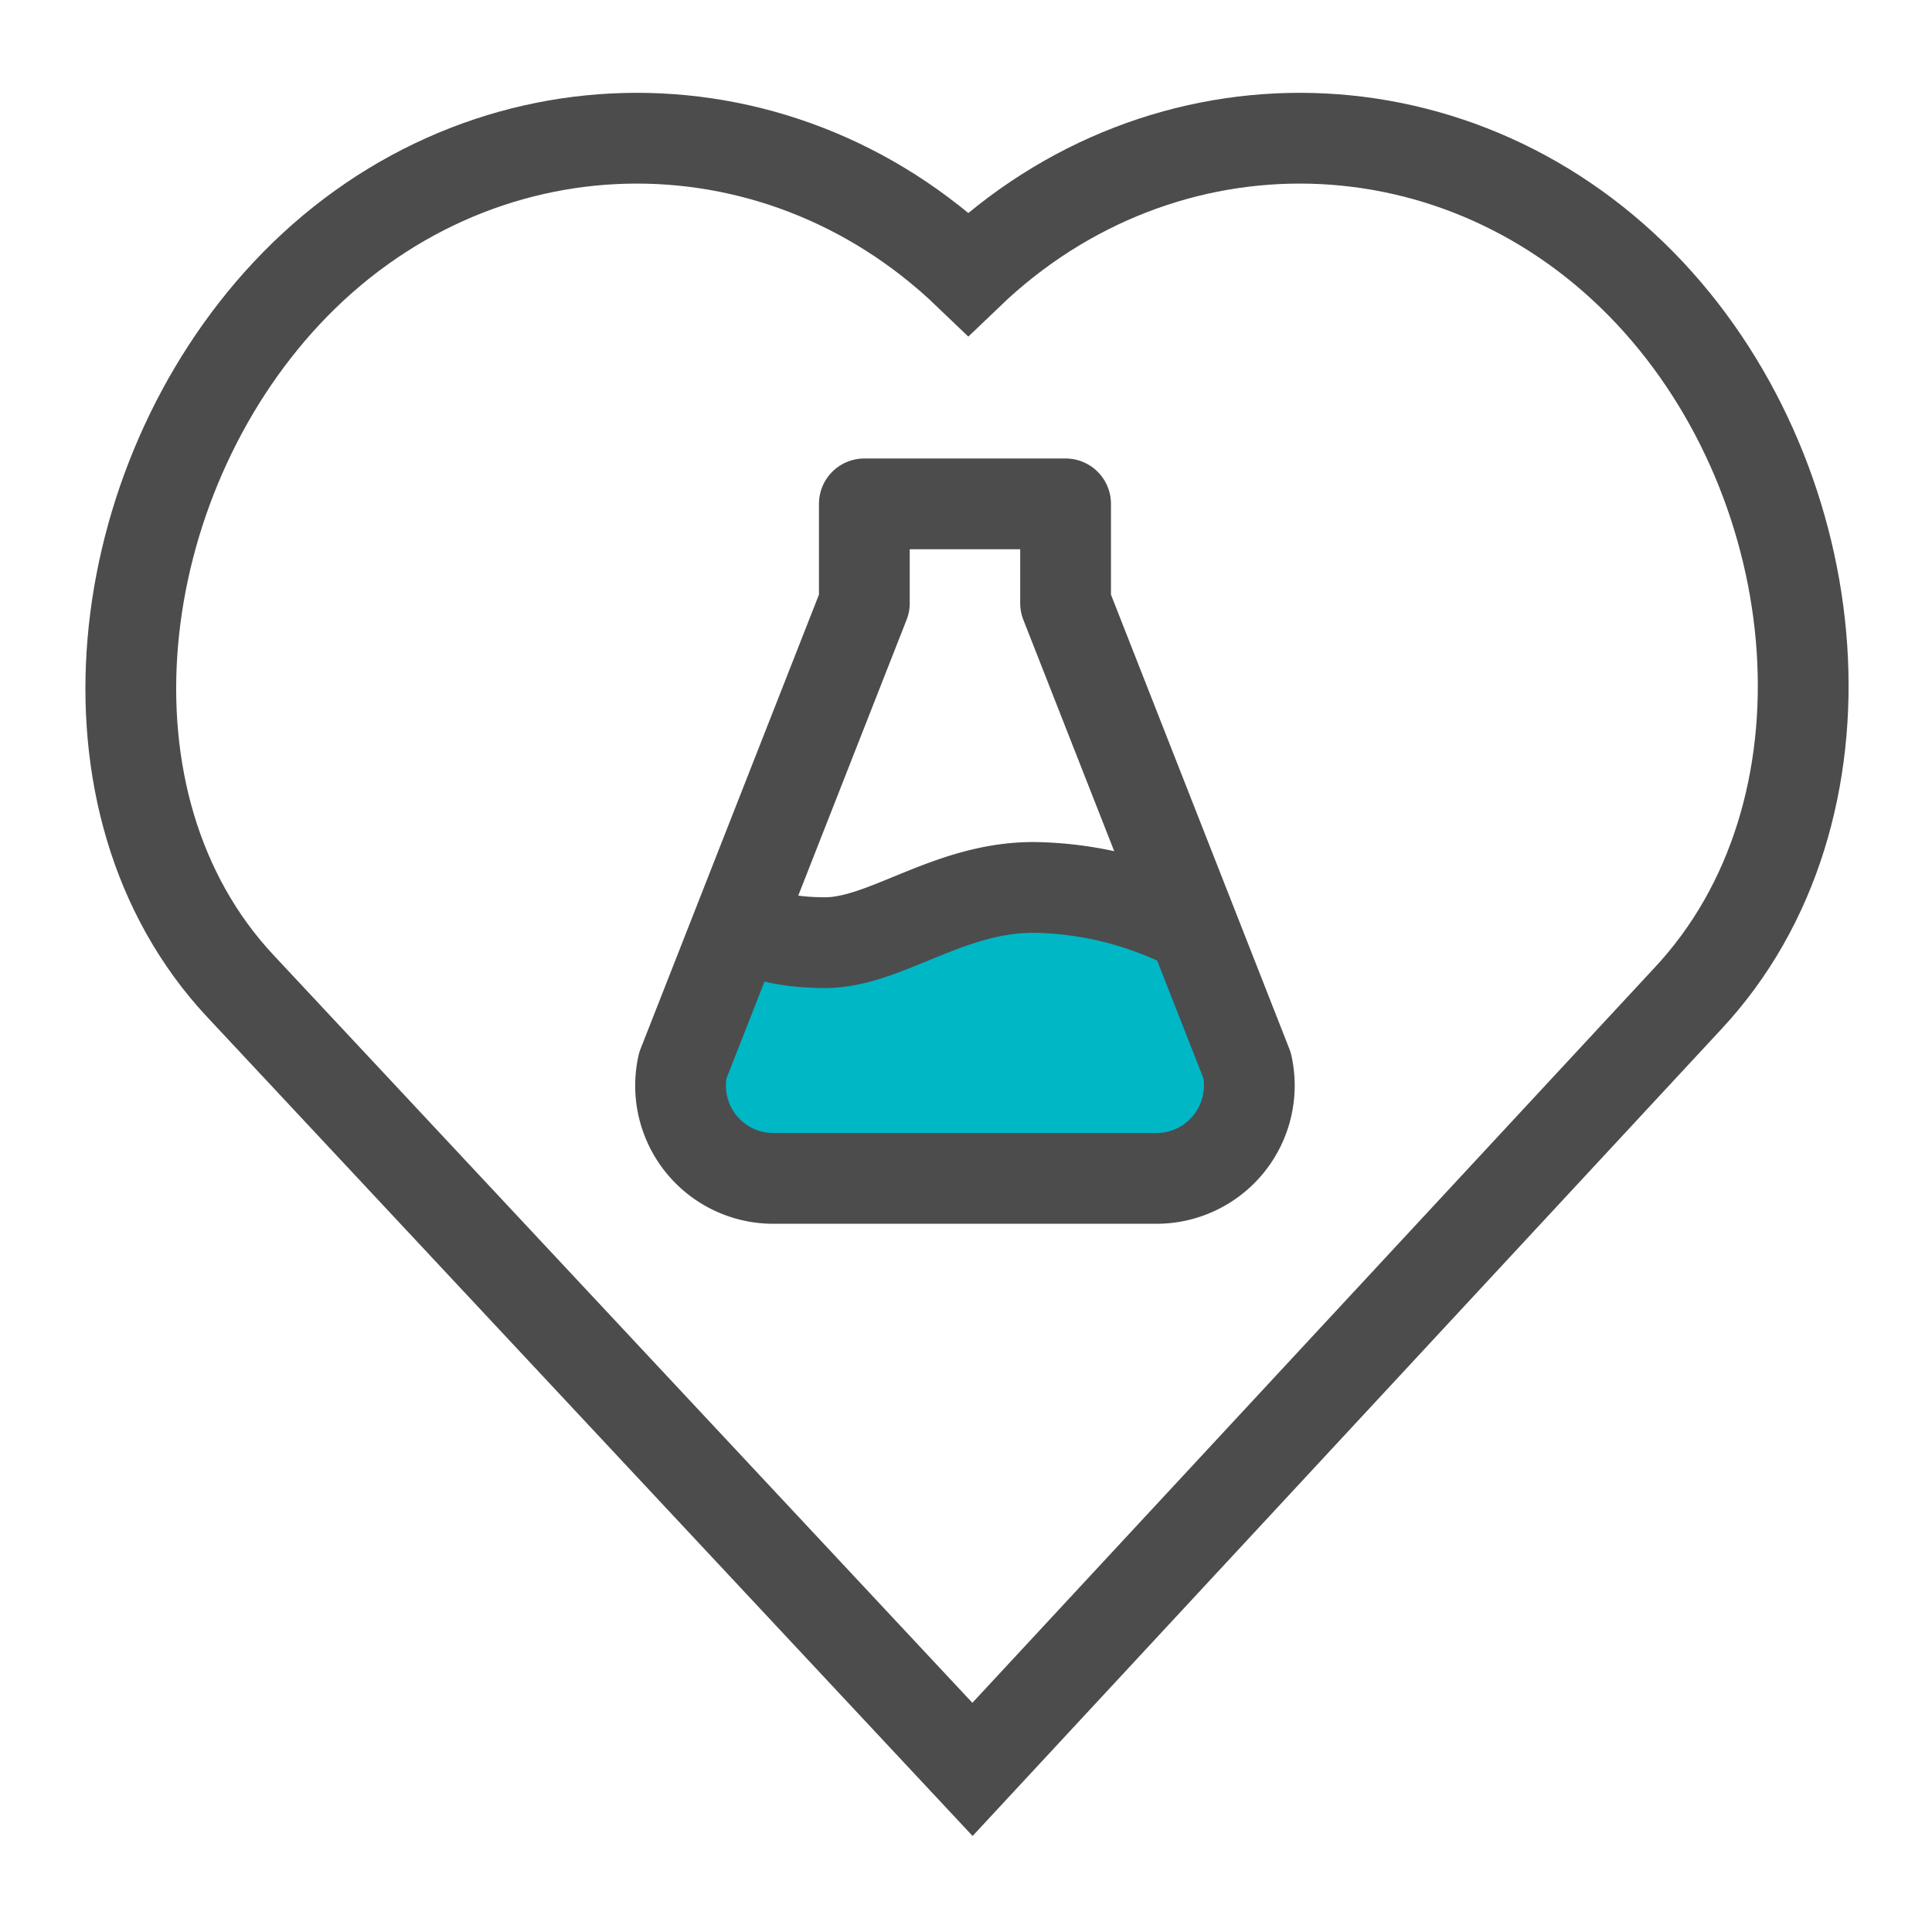
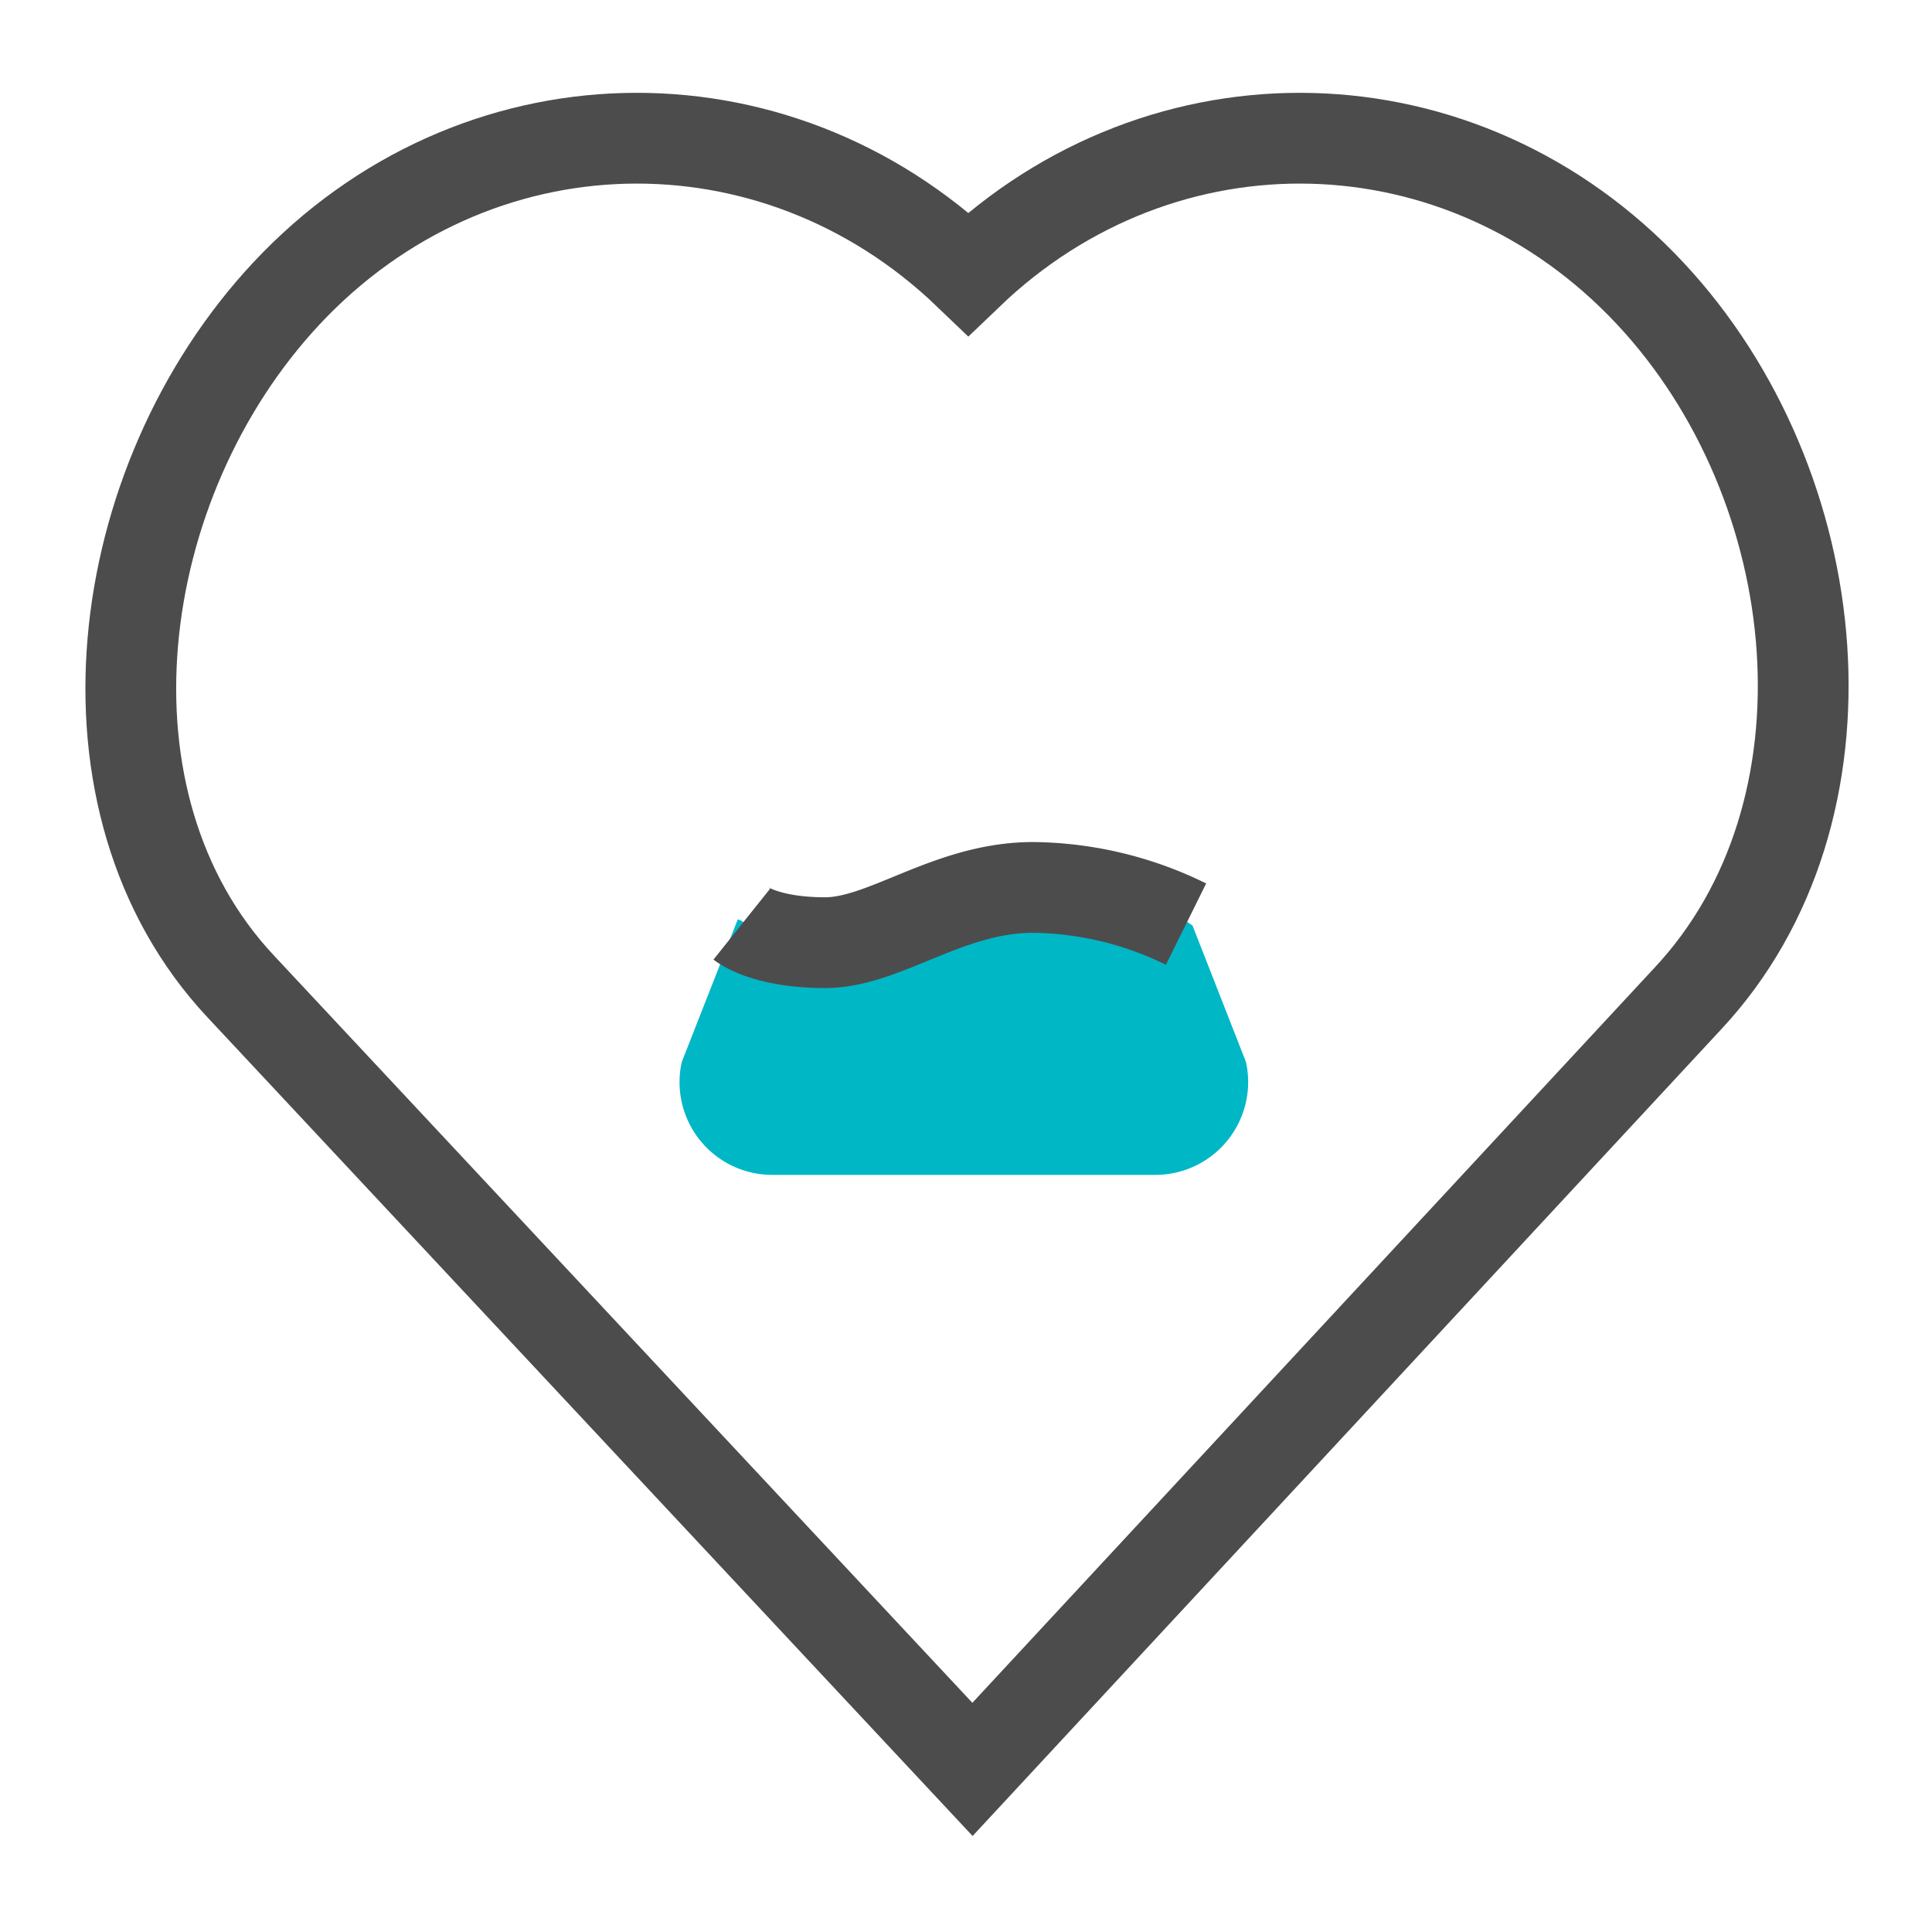
<svg xmlns="http://www.w3.org/2000/svg" id="Icons_edit" data-name="Icons edit" viewBox="0 0 149 149">
-   <path d="M57.16,71s1.77,1.43,6.42,1.43,9.48-4.26,16-4.26A27.29,27.29,0,0,1,91.41,71l.56.38,4.12,10.52a7.16,7.16,0,0,1-7,8.71H59.58a7.15,7.15,0,0,1-7-8.71l4.32-11Z" style="fill:#00b7c6" />
+   <path d="M57.16,71s1.77,1.43,6.42,1.43,9.48-4.26,16-4.26A27.29,27.29,0,0,1,91.41,71l.56.38,4.12,10.52a7.16,7.16,0,0,1-7,8.71H59.58a7.15,7.15,0,0,1-7-8.71l4.32-11" style="fill:#00b7c6" />
  <path d="M127.26,22.62C112.81,7.18,89.71,6.7,74.68,21.11,59.65,6.7,36.55,7.18,22.1,22.62,8.47,37.2,5.3,61.89,18.54,76.05L75,136.46,130.18,77C143.61,62.62,141.16,37.48,127.26,22.62Z" style="fill:none;stroke:#4c4c4d;stroke-miterlimit:10;stroke-width:7px" />
  <path d="M57.21,71.27S59,72.7,63.63,72.7s9.49-4.26,16.06-4.26a27.29,27.29,0,0,1,11.78,2.83" style="fill:none;stroke:#4c4c4d;stroke-miterlimit:10;stroke-width:7px" />
-   <path d="M52.66,82.17l14-35.65V38.86H82.18v7.66l14,35.65a7.16,7.16,0,0,1-7,8.71H59.64A7.15,7.15,0,0,1,52.66,82.17Z" style="fill:none;stroke:#4c4c4d;stroke-linejoin:round;stroke-width:7px" />
</svg>